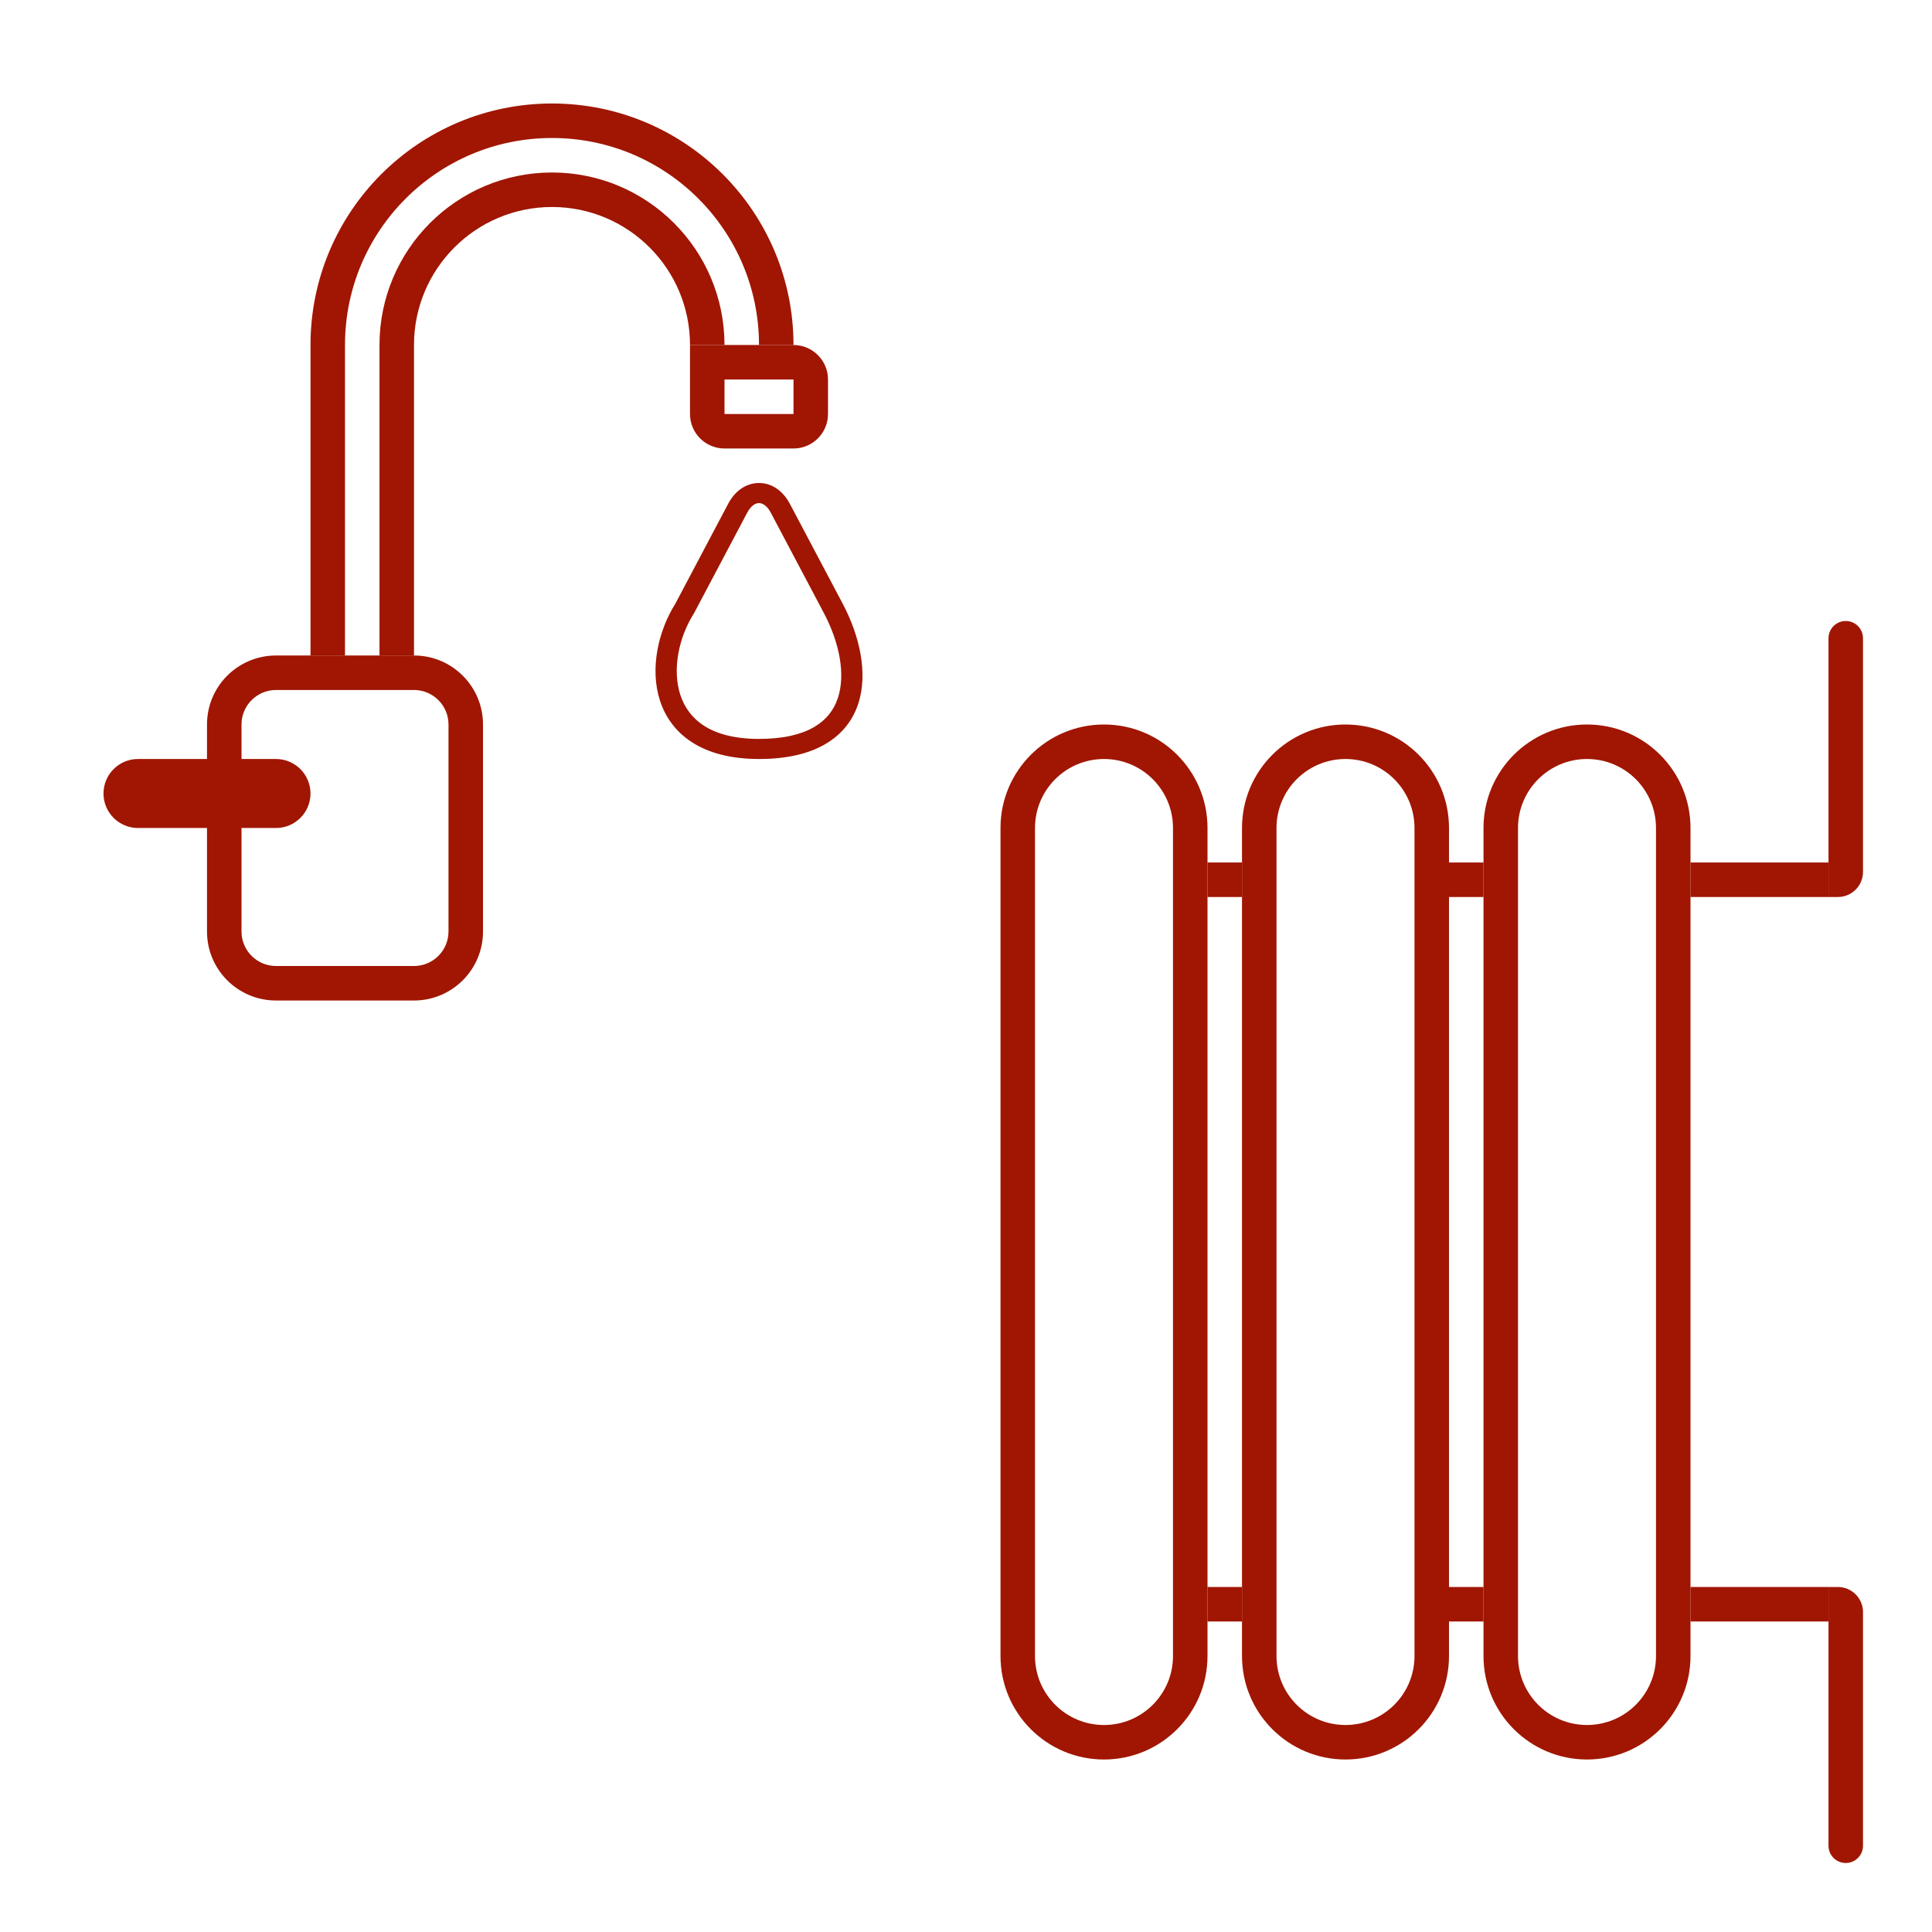
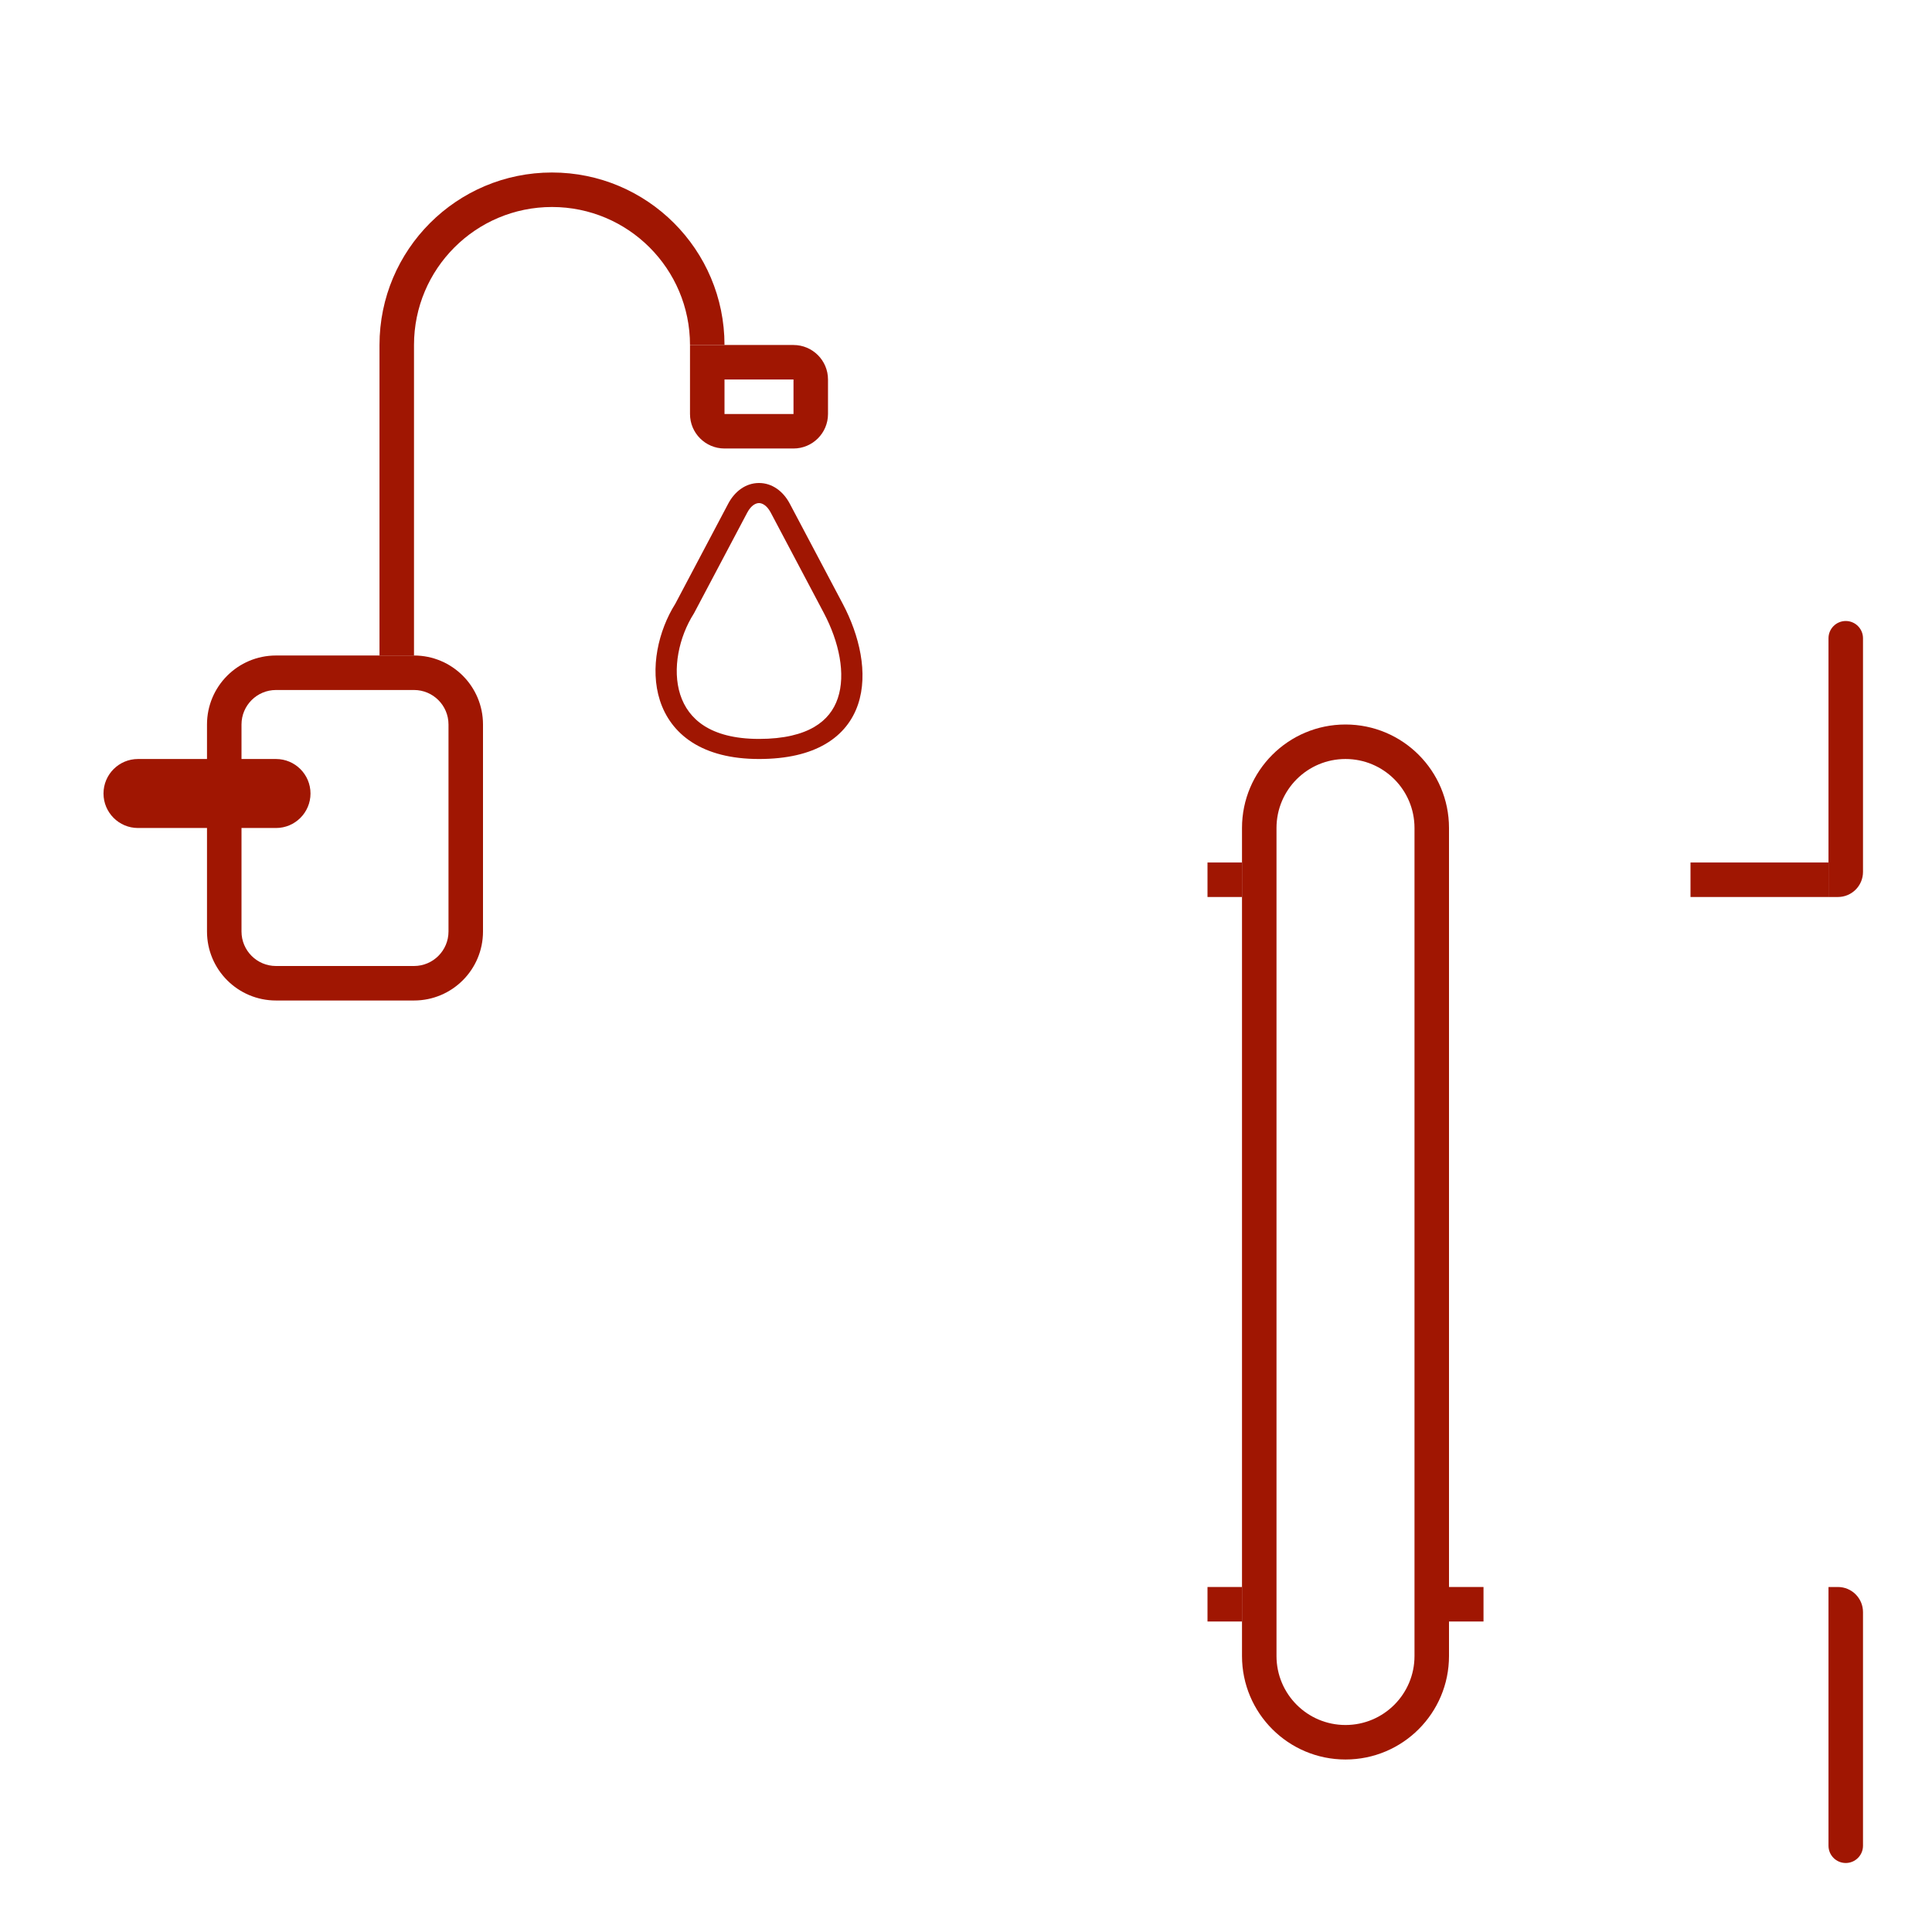
<svg xmlns="http://www.w3.org/2000/svg" width="56" height="56" viewBox="0 0 56 56" fill="none">
  <path d="M54 18.5C54 18.224 53.776 18 53.5 18C53.224 18 53 18.224 53 18.5V26H53.273C53.674 26 54 25.674 54 25.273V18.5Z" fill="#A01602" />
  <path d="M54 46.727C54 46.326 53.674 46 53.273 46H53V53.5C53 53.776 53.224 54 53.5 54C53.776 54 54 53.776 54 53.5V46.727Z" fill="#A01602" />
  <path d="M53 25H49V26H53V25Z" fill="#A01602" />
-   <path d="M43 25H42V26H43V25Z" fill="#A01602" />
  <path d="M36 25H35V26H36V25Z" fill="#A01602" />
-   <path d="M53 46H49V47H53V46Z" fill="#A01602" />
  <path d="M43 46H42V47H43V46Z" fill="#A01602" />
  <path d="M36 46H35V47H36V46Z" fill="#A01602" />
-   <path fill-rule="evenodd" clip-rule="evenodd" d="M44 48V24C44 22.895 44.895 22 46 22C47.105 22 48 22.895 48 24V48C48 49.105 47.105 50 46 50C44.895 50 44 49.105 44 48ZM46 21C47.657 21 49 22.343 49 24V48C49 49.657 47.657 51 46 51C44.343 51 43 49.657 43 48V24C43 22.343 44.343 21 46 21Z" fill="#A01602" />
  <path fill-rule="evenodd" clip-rule="evenodd" d="M37 48V24C37 22.895 37.895 22 39 22C40.105 22 41 22.895 41 24V48C41 49.105 40.105 50 39 50C37.895 50 37 49.105 37 48ZM39 21C40.657 21 42 22.343 42 24V48C42 49.657 40.657 51 39 51C37.343 51 36 49.657 36 48V24C36 22.343 37.343 21 39 21Z" fill="#A01602" />
-   <path fill-rule="evenodd" clip-rule="evenodd" d="M30 48V24C30 22.895 30.895 22 32 22C33.105 22 34 22.895 34 24V48C34 49.105 33.105 50 32 50C30.895 50 30 49.105 30 48ZM32 21C33.657 21 35 22.343 35 24V48C35 49.657 33.657 51 32 51C30.343 51 29 49.657 29 48V24C29 22.343 30.343 21 32 21Z" fill="#A01602" />
-   <path d="M16 4C12.686 4 10 6.686 10 10V19H9V10C9 6.134 12.134 3 16 3C19.866 3 23 6.134 23 10H22C22 6.686 19.314 4 16 4Z" fill="#A01602" />
  <path d="M16 6C13.791 6 12 7.791 12 10V19H11V10C11 7.239 13.239 5 16 5C18.761 5 21 7.239 21 10H20C20 7.791 18.209 6 16 6Z" fill="#A01602" />
  <path fill-rule="evenodd" clip-rule="evenodd" d="M23 11H21V12H23V11ZM20 10V12C20 12.552 20.448 13 21 13H23C23.552 13 24 12.552 24 12V11C24 10.448 23.552 10 23 10H20Z" fill="#A01602" />
  <path fill-rule="evenodd" clip-rule="evenodd" d="M12 20H8C7.448 20 7 20.448 7 21V27C7 27.552 7.448 28 8 28H12C12.552 28 13 27.552 13 27V21C13 20.448 12.552 20 12 20ZM8 19C6.895 19 6 19.895 6 21V27C6 28.105 6.895 29 8 29H12C13.105 29 14 28.105 14 27V21C14 19.895 13.105 19 12 19H8Z" fill="#A01602" />
  <path d="M3 23C3 22.448 3.448 22 4 22H8C8.552 22 9 22.448 9 23C9 23.552 8.552 24 8 24H4C3.448 24 3 23.552 3 23Z" fill="#A01602" />
  <path fill-rule="evenodd" clip-rule="evenodd" d="M22 14.582C21.92 14.582 21.779 14.633 21.66 14.857L20.121 17.767C20.117 17.773 20.114 17.78 20.11 17.786C19.681 18.461 19.479 19.394 19.717 20.134C19.834 20.496 20.055 20.81 20.408 21.037C20.764 21.265 21.276 21.418 22 21.418C22.73 21.418 23.246 21.28 23.602 21.071C23.954 20.865 24.17 20.578 24.284 20.239C24.519 19.542 24.324 18.608 23.879 17.767L22.34 14.857C22.221 14.633 22.08 14.582 22 14.582ZM22 14C22.381 14 22.702 14.24 22.891 14.597L24.43 17.506V17.506C24.908 18.411 25.175 19.512 24.871 20.416C24.716 20.876 24.412 21.281 23.927 21.565C23.447 21.847 22.808 22 22 22C21.185 22 20.544 21.826 20.062 21.518C19.579 21.208 19.281 20.777 19.128 20.303C18.829 19.373 19.085 18.276 19.576 17.497L21.109 14.597V14.597C21.298 14.24 21.619 14 22 14Z" fill="#A01602" />
</svg>